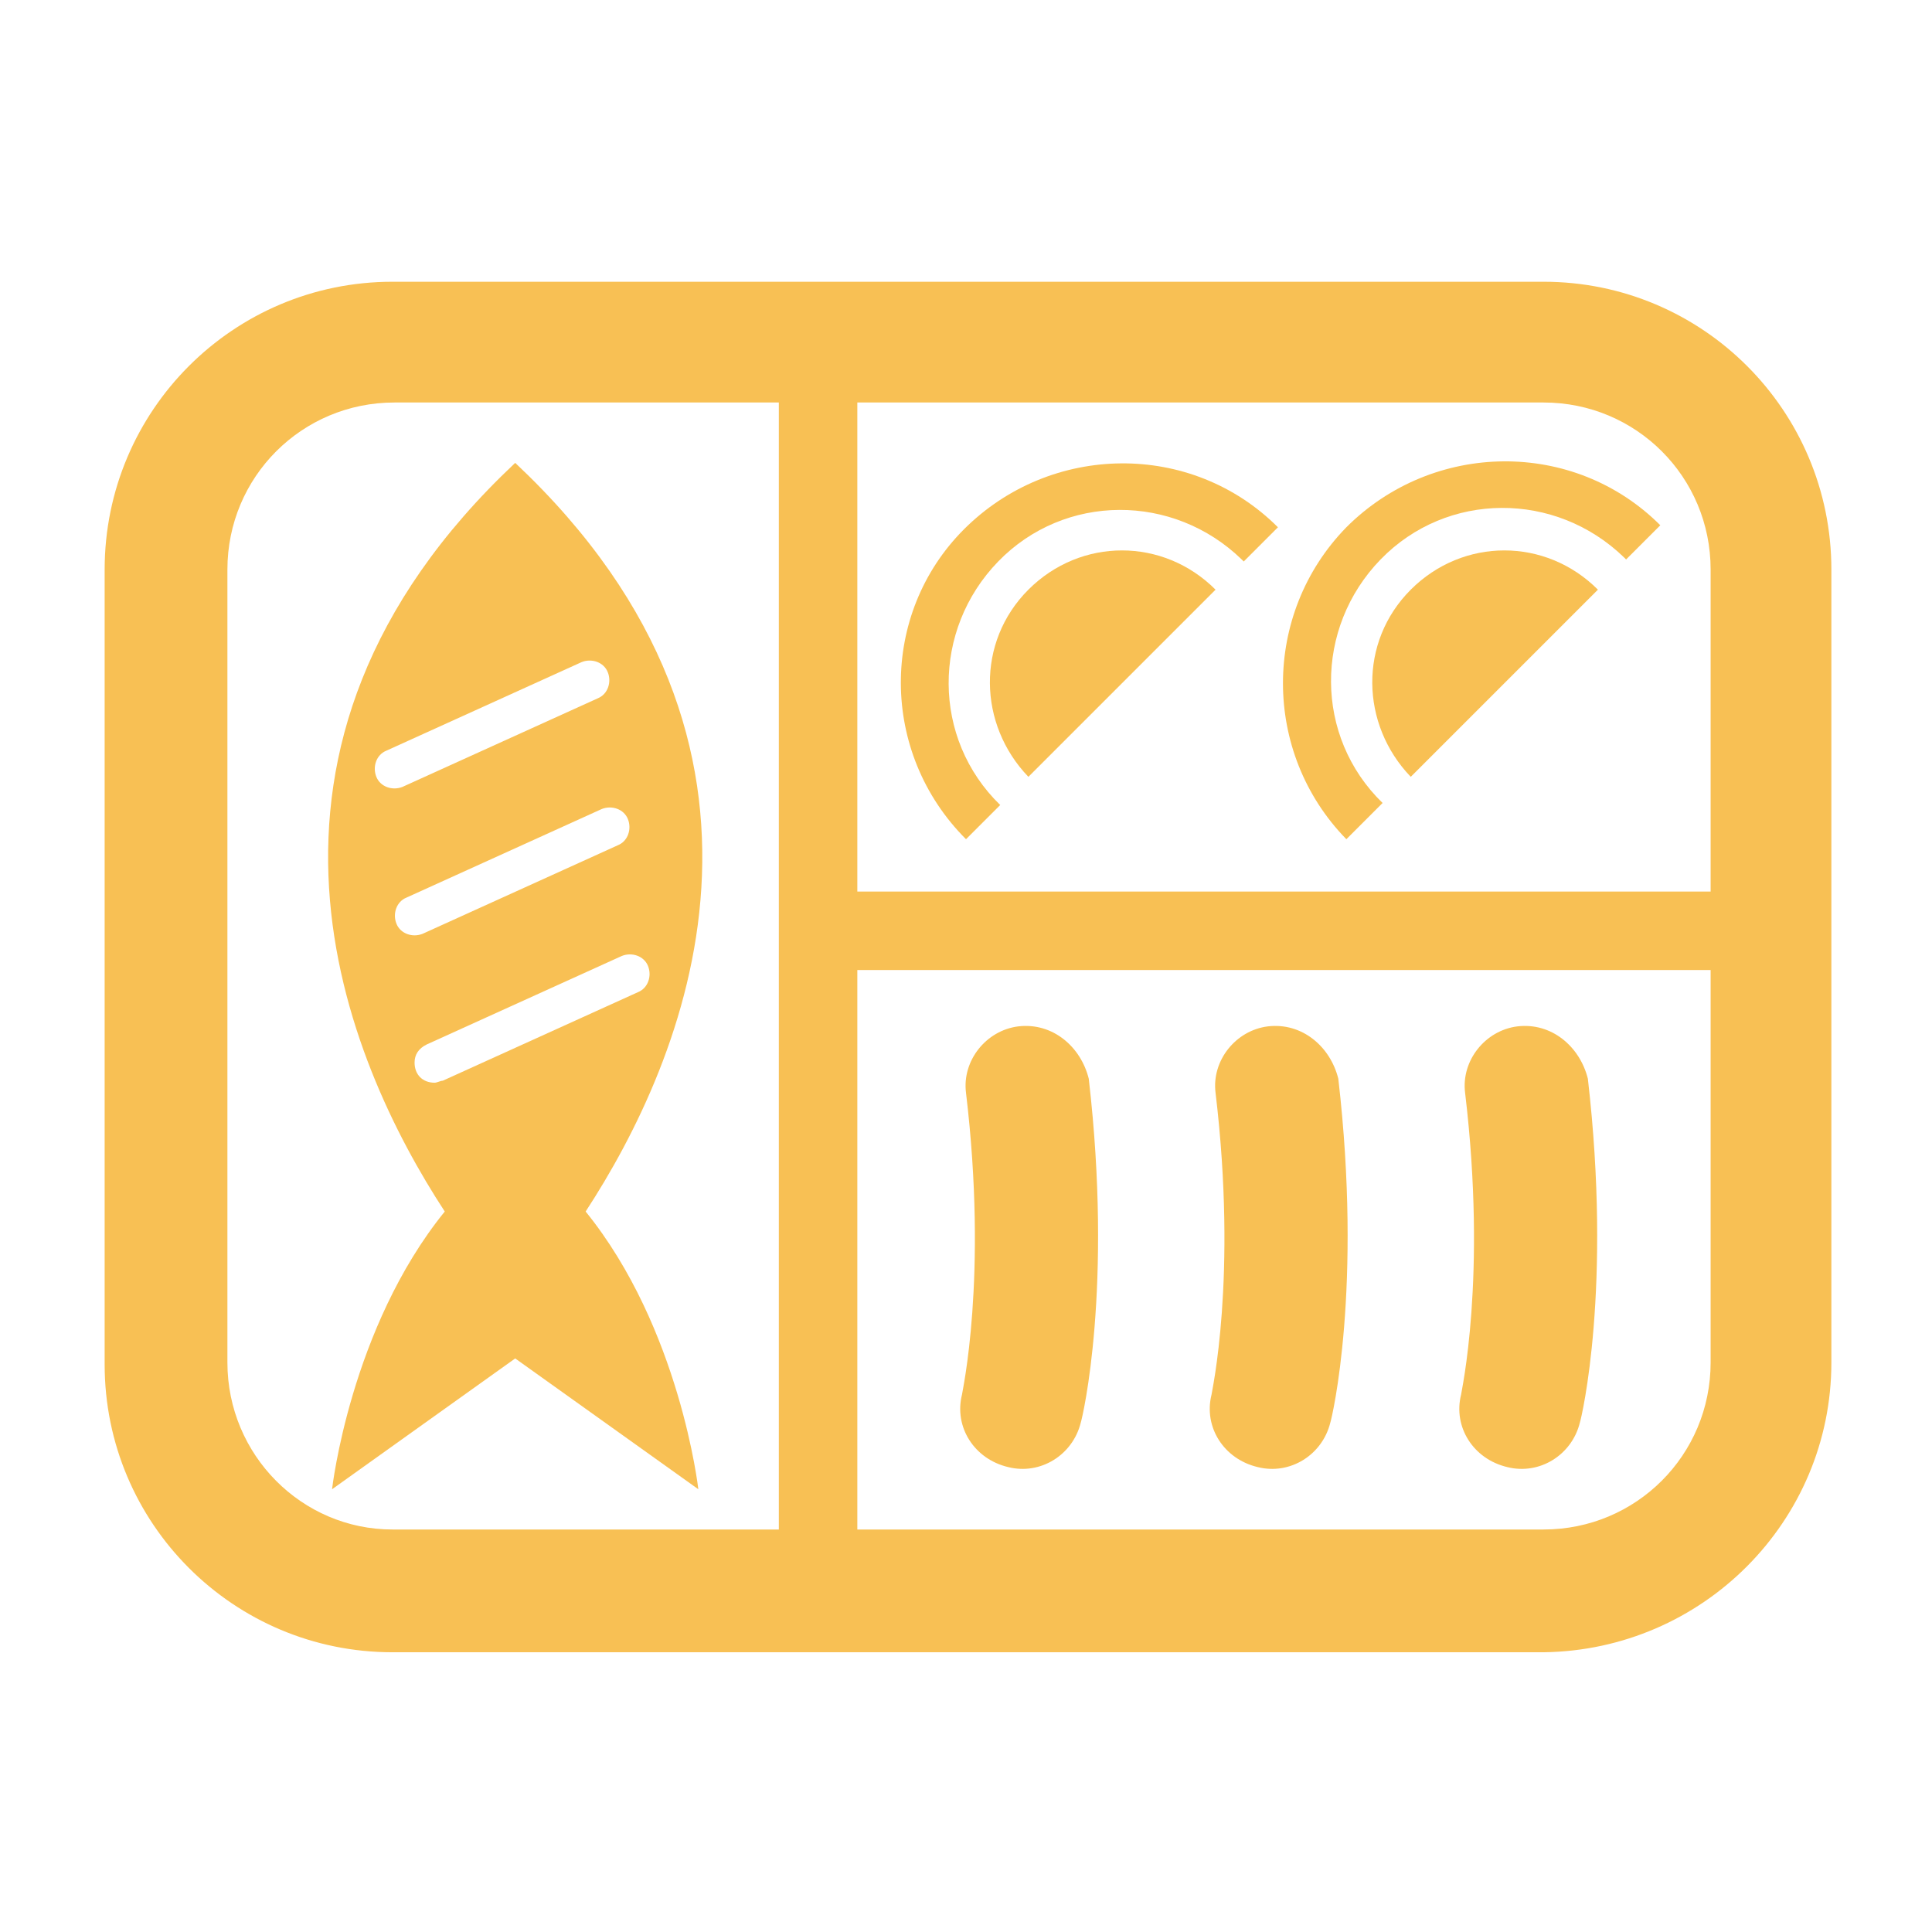
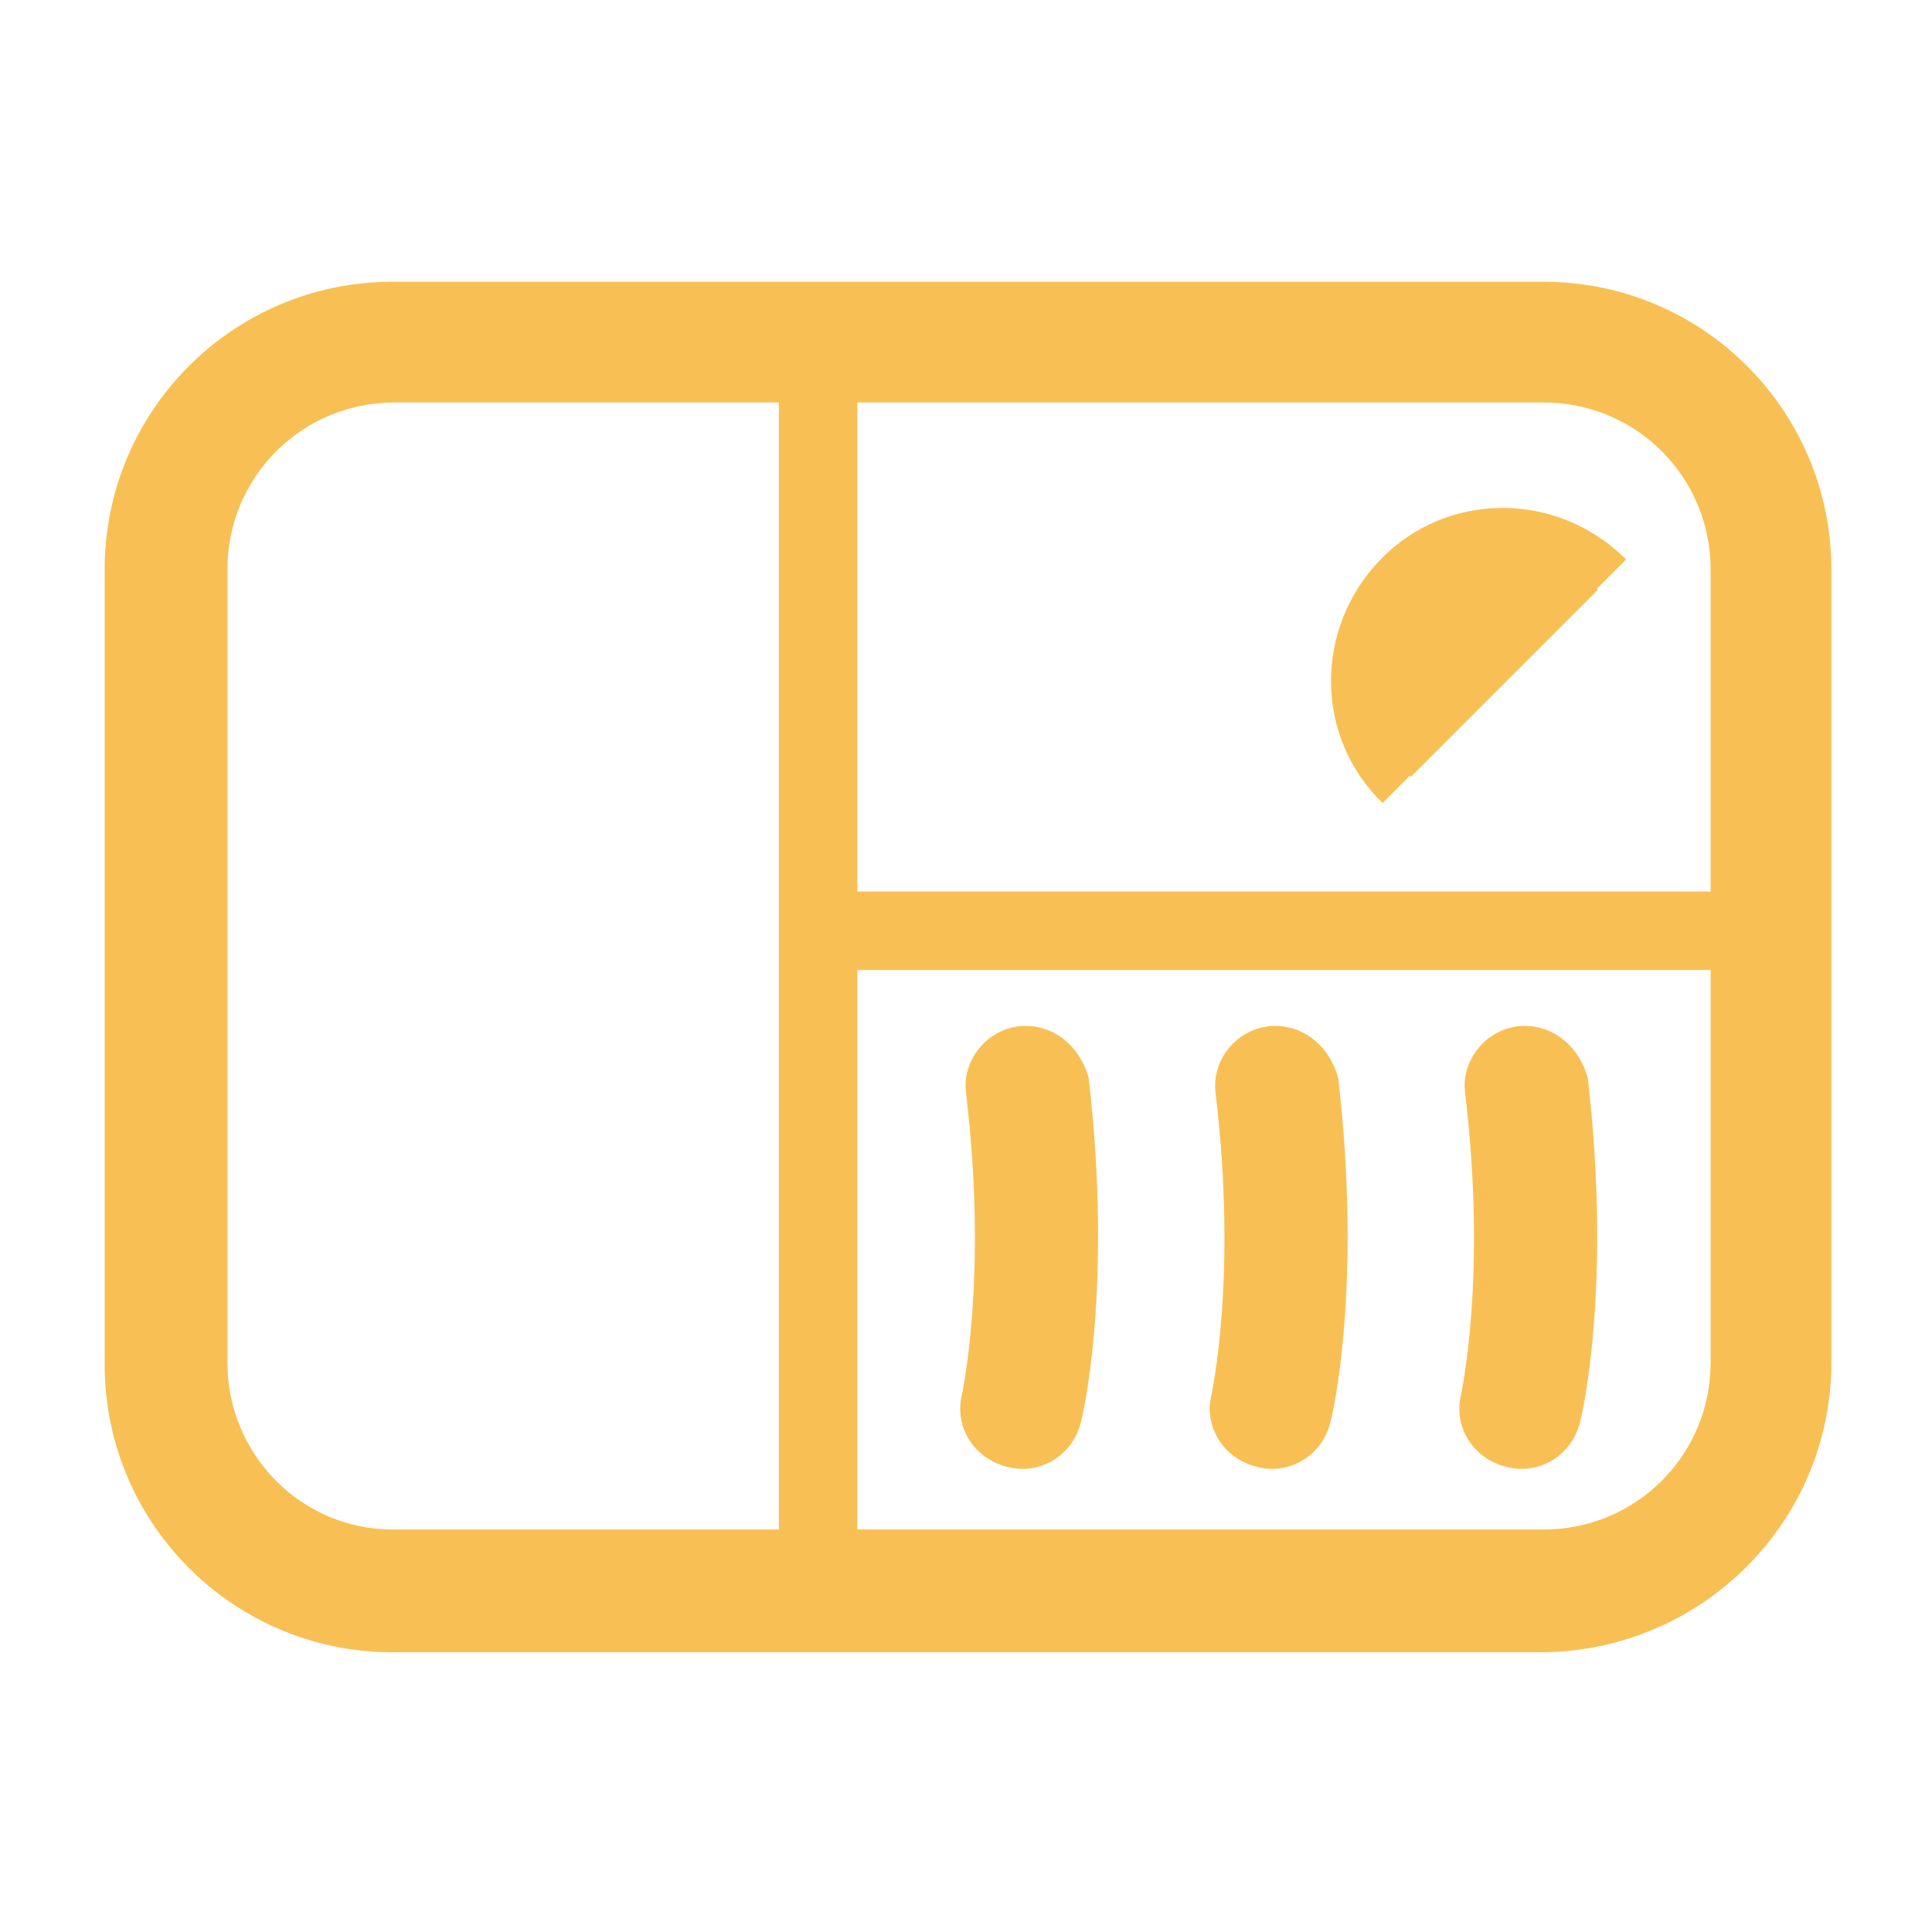
<svg xmlns="http://www.w3.org/2000/svg" viewBox="0 0 96 96" id="Icons_BentoBox" overflow="hidden">
  <path d="M76.7 14 19.5 14C11.6 14 5.2 20.4 5.2 28.3L5.2 67.8C5.2 75.7 11.6 82.1 19.5 82.1L76.7 82.1C84.6 82 91 75.6 91 67.7L91 28.3C91 20.4 84.6 14 76.7 14ZM85 28.3 85 44.3 42.6 44.3 42.6 20 76.7 20C81.3 20 85 23.7 85 28.3ZM11.3 67.7 11.3 28.3C11.3 23.7 15 20 19.6 20L38.7 20 38.7 76 19.5 76C15 76 11.3 72.3 11.3 67.7ZM76.7 76 42.6 76 42.6 48.2 85 48.2 85 67.7C85 72.3 81.3 76 76.7 76Z" fill="#F8C054" />
  <path d="M50.6 51C49 51.2 47.8 52.7 48 54.3 48 54.3 48 54.3 48 54.3 49.1 63.5 47.8 69.2 47.8 69.3 47.4 70.9 48.4 72.5 50.1 72.9 51.7 73.3 53.3 72.3 53.7 70.7 53.8 70.4 55.3 64 54.1 53.6 53.7 52 52.3 50.8 50.6 51Z" fill="#F8C054" />
  <path d="M63 51C61.4 51.2 60.2 52.7 60.4 54.3 60.4 54.3 60.4 54.3 60.4 54.3 61.5 63.5 60.2 69.2 60.2 69.3 59.8 70.9 60.8 72.5 62.5 72.9 64.1 73.3 65.7 72.3 66.1 70.7 66.2 70.4 67.7 64 66.5 53.6 66.1 52 64.7 50.8 63 51Z" fill="#F8C054" />
  <path d="M75.4 51C73.8 51.2 72.6 52.7 72.8 54.3 72.8 54.3 72.8 54.3 72.8 54.3 73.9 63.5 72.6 69.2 72.6 69.3 72.2 70.9 73.2 72.5 74.9 72.9 76.5 73.3 78.1 72.3 78.5 70.7 78.6 70.4 80.1 64 78.9 53.6 78.5 52 77.1 50.8 75.4 51Z" fill="#F8C054" />
-   <path d="M25.6 23C10.5 37.2 17.2 52.7 22.1 60.2 17.4 66 16.5 74 16.5 74L16.5 74 25.6 67.5 34.7 74 34.7 74C34.7 74 33.8 66 29.1 60.2 34 52.7 40.7 37.2 25.6 23ZM18.7 38.6C18.5 38.1 18.7 37.5 19.2 37.3 19.2 37.3 19.2 37.3 19.2 37.3L28.9 32.9C29.4 32.7 30 32.9 30.2 33.4 30.4 33.9 30.2 34.5 29.7 34.7L20 39.1C19.5 39.3 18.9 39.1 18.7 38.6L18.7 38.6ZM19.7 45.9C19.5 45.4 19.7 44.8 20.2 44.6 20.2 44.6 20.2 44.6 20.2 44.6L29.9 40.2C30.4 40 31 40.2 31.2 40.7 31.4 41.2 31.2 41.8 30.7 42L21 46.4C20.5 46.6 19.9 46.4 19.7 45.9L19.7 45.9ZM21.6 53.8C21 53.8 20.6 53.4 20.6 52.8 20.6 52.4 20.8 52.1 21.2 51.9L30.9 47.5C31.4 47.3 32 47.5 32.2 48 32.4 48.5 32.2 49.1 31.7 49.3 31.7 49.3 31.7 49.3 31.7 49.3L22 53.7C21.9 53.7 21.7 53.8 21.6 53.8Z" fill="#F8C054" />
-   <path d="M48 41.7 49.7 40C46.3 36.7 46.3 31.3 49.6 27.9 52.9 24.5 58.3 24.5 61.7 27.8 61.7 27.8 61.8 27.9 61.8 27.9L63.5 26.2C59.2 21.9 52.2 22 47.9 26.3 43.7 30.5 43.7 37.4 48 41.7Z" fill="#F8C054" />
-   <path d="M51.1 29.3C48.5 31.9 48.6 36 51.1 38.6 51.1 38.6 51.1 38.6 51.1 38.6L60.4 29.3C57.8 26.7 53.7 26.7 51.1 29.3 51.1 29.2 51.1 29.3 51.1 29.3Z" fill="#F8C054" />
-   <path d="M68.7 39.9C65.3 36.6 65.3 31.2 68.6 27.8 71.9 24.4 77.3 24.4 80.7 27.7 80.7 27.7 80.8 27.8 80.8 27.8L82.5 26.1C78.2 21.8 71.2 21.9 66.9 26.2 62.7 30.5 62.7 37.4 66.9 41.7L68.7 39.9Z" fill="#F8C054" />
+   <path d="M68.7 39.9C65.3 36.6 65.3 31.2 68.6 27.8 71.9 24.4 77.3 24.4 80.7 27.7 80.7 27.7 80.8 27.8 80.8 27.8L82.5 26.1L68.7 39.9Z" fill="#F8C054" />
  <path d="M70.1 29.3C67.5 31.9 67.6 36 70.1 38.6 70.1 38.6 70.1 38.6 70.1 38.6L79.4 29.3C76.8 26.7 72.7 26.7 70.1 29.3 70.1 29.2 70.1 29.3 70.1 29.3Z" fill="#F8C054" />
</svg>